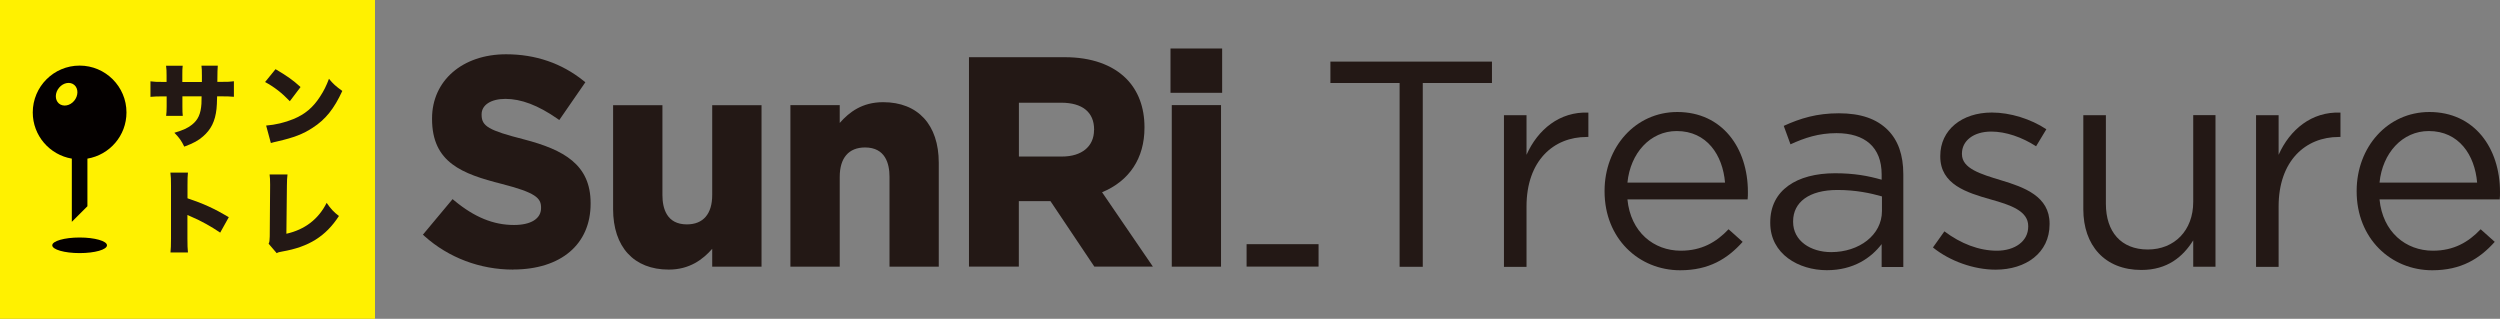
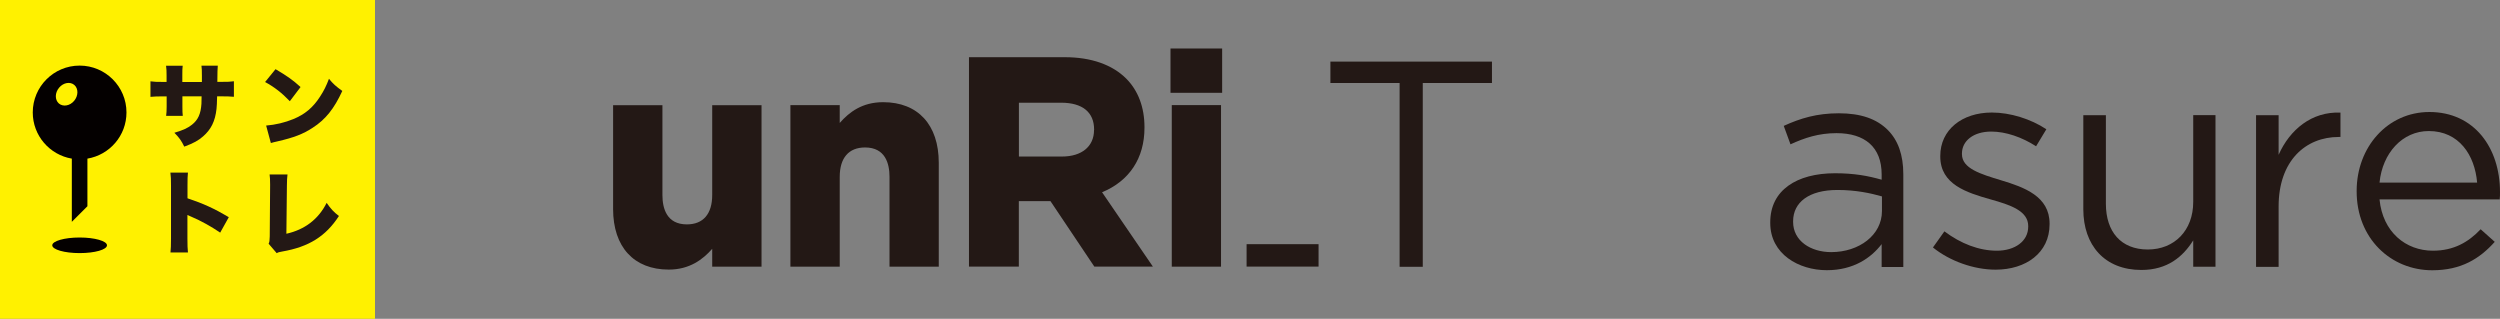
<svg xmlns="http://www.w3.org/2000/svg" id="_レイヤー_2" width="117.64mm" height="15mm" viewBox="0 0 333.47 42.52">
  <rect x="0" y="0" width="333.47" height="42.52" fill="#808080" stroke="none" />
  <defs>
    <style>.cls-1{fill:#040000;}.cls-2{fill:#231815;}.cls-3{fill:#fff100;}</style>
  </defs>
  <g id="_レイヤー_1-2">
-     <path class="cls-2" d="M68.43,35.96c-4.39,0-8.58-1.58-11.79-4.45l-.23-.21,3.96-4.74.25.21c2.68,2.21,5.2,3.24,7.94,3.24,2.26,0,3.61-.84,3.61-2.25v-.08c0-1.27-.73-1.99-5.25-3.15-5.26-1.34-9.29-2.83-9.29-8.66v-.08c0-5.03,4.06-8.55,9.87-8.55,3.93,0,7.41,1.19,10.34,3.54l.24.19-3.48,5.04-.27-.19c-2.55-1.77-4.81-2.63-6.91-2.63-1.93,0-3.18.81-3.18,2.05v.08c0,1.52.95,2.07,5.64,3.27,5.34,1.39,8.9,3.37,8.9,8.5v.08c0,5.42-3.96,8.78-10.34,8.78Z" />
    <path class="cls-2" d="M89.2,35.96c-4.65,0-7.42-3.02-7.42-8.08v-13.85h6.58v11.98c0,1.79.57,3.92,3.26,3.92,2.18,0,3.38-1.39,3.38-3.92v-11.98h6.58v21.54h-6.58v-2.38c-1.24,1.41-3.01,2.77-5.79,2.77Z" />
    <path class="cls-2" d="M125.23,35.57h-6.58v-11.98c0-1.79-.57-3.92-3.26-3.92-2.18,0-3.38,1.39-3.38,3.92v11.98h-6.58V14.02h6.58v2.38c1.28-1.46,3.01-2.77,5.79-2.77,4.65,0,7.42,3.02,7.42,8.08v13.85Z" />
    <path class="cls-2" d="M162.87,35.57h-6.57V14.02h6.57v21.54ZM163.02,12.38h-6.89v-5.91h6.89v5.91Z" />
    <rect class="cls-2" x="166.28" y="32.57" width="9.6" height="2.99" />
    <path class="cls-2" d="M146.99,25.65c3.66-1.51,5.67-4.55,5.67-8.61v-.08c0-2.64-.84-4.87-2.43-6.47-1.87-1.87-4.7-2.86-8.18-2.86h-12.8v27.93h6.65v-8.73h4.22l5.85,8.73h7.81l-6.78-9.92ZM145.93,17.35c0,2.18-1.64,3.53-4.27,3.53h-5.75v-7.18h5.64c2.83,0,4.39,1.27,4.39,3.57v.08Z" />
    <path class="cls-2" d="M186.69,11.07h-9.23v-2.85h21.55v2.85h-9.23v24.52h-3.09V11.07Z" />
-     <path class="cls-2" d="M200.61,15.37h3.01v5.28c1.49-3.36,4.42-5.79,8.25-5.63v3.25h-.23c-4.42,0-8.02,3.17-8.02,9.27v8.06h-3.01V15.37Z" />
-     <path class="cls-2" d="M214.03,25.54v-.08c0-5.83,4.11-10.52,9.7-10.52,5.98,0,9.42,4.77,9.42,10.68,0,.39,0,.63-.04.98h-16.03c.43,4.38,3.52,6.84,7.12,6.84,2.78,0,4.73-1.13,6.37-2.86l1.88,1.68c-2.03,2.27-4.5,3.79-8.33,3.79-5.55,0-10.09-4.26-10.09-10.52ZM230.1,24.36c-.31-3.68-2.42-6.88-6.45-6.88-3.52,0-6.18,2.93-6.57,6.88h13.02Z" />
    <path class="cls-2" d="M236.13,29.72v-.08c0-4.26,3.52-6.53,8.64-6.53,2.58,0,4.42.35,6.22.86v-.7c0-3.64-2.23-5.51-6.02-5.51-2.39,0-4.26.63-6.14,1.49l-.9-2.46c2.23-1.02,4.42-1.68,7.35-1.68s5.04.74,6.53,2.23c1.37,1.37,2.07,3.32,2.07,5.91v12.36h-2.89v-3.05c-1.41,1.84-3.75,3.48-7.31,3.48-3.75,0-7.55-2.15-7.55-6.3ZM251.03,28.16v-1.96c-1.49-.43-3.48-.86-5.94-.86-3.79,0-5.91,1.64-5.91,4.18v.08c0,2.54,2.35,4.03,5.08,4.03,3.72,0,6.77-2.27,6.77-5.48Z" />
    <path class="cls-2" d="M257.83,33.01l1.53-2.15c2.19,1.64,4.61,2.58,7,2.58s4.18-1.25,4.18-3.21v-.08c0-2.03-2.39-2.82-5.04-3.56-3.17-.9-6.69-1.99-6.69-5.71v-.08c0-3.48,2.89-5.79,6.88-5.79,2.46,0,5.2.86,7.27,2.23l-1.37,2.27c-1.88-1.21-4.03-1.96-5.98-1.96-2.39,0-3.91,1.25-3.91,2.93v.08c0,1.92,2.5,2.66,5.2,3.48,3.13.94,6.49,2.15,6.49,5.79v.08c0,3.83-3.17,6.06-7.2,6.06-2.89,0-6.1-1.13-8.37-2.97Z" />
    <path class="cls-2" d="M277.89,27.92v-12.55h3.01v11.81c0,3.75,2.03,6.1,5.59,6.1s6.06-2.54,6.06-6.34v-11.58h2.97v20.22h-2.97v-3.52c-1.37,2.19-3.44,3.95-6.92,3.95-4.89,0-7.74-3.29-7.74-8.1Z" />
    <path class="cls-2" d="M300.93,15.37h3.01v5.28c1.49-3.36,4.42-5.79,8.25-5.63v3.25h-.23c-4.42,0-8.02,3.17-8.02,9.27v8.06h-3.01V15.37Z" />
    <path class="cls-2" d="M314.35,25.54v-.08c0-5.83,4.11-10.52,9.7-10.52,5.98,0,9.42,4.77,9.42,10.68,0,.39,0,.63-.04.98h-16.03c.43,4.38,3.52,6.84,7.12,6.84,2.78,0,4.73-1.13,6.37-2.86l1.88,1.68c-2.03,2.27-4.5,3.79-8.33,3.79-5.55,0-10.09-4.26-10.09-10.52ZM330.42,24.36c-.31-3.68-2.42-6.88-6.45-6.88-3.52,0-6.18,2.93-6.57,6.88h13.02Z" />
    <g id="cmyk">
      <rect id="cushion" class="cls-3" width="50.02" height="42.52" />
      <g id="mark">
        <g id="_サントレ">
          <path class="cls-2" d="M26.93,10.92v-.8c0-.69-.01-1.05-.06-1.36h2.18q-.05.36-.06,2.16h.47c.91,0,1.25-.01,1.74-.08v2.07c-.58-.05-.92-.06-1.71-.06h-.53c-.02.96-.04,1.22-.08,1.68-.18,1.64-.73,2.74-1.79,3.66-.65.57-1.28.91-2.51,1.37-.39-.8-.67-1.19-1.32-1.85,1.18-.35,1.79-.63,2.34-1.07.82-.65,1.18-1.44,1.27-2.8.01-.22.01-.3.02-.99h-2.56v1.36c0,.59.01.92.05,1.25h-2.22c.05-.34.07-.74.07-1.27v-1.33h-.45c-.87,0-1.03,0-1.71.06v-2.07c.55.07.79.08,1.74.08h.41v-.88c0-.57-.01-.84-.07-1.28h2.22c-.05.48-.05.52-.05,1.24v.93h2.59Z" />
          <path class="cls-2" d="M36.76,9.23c1.53.9,2.31,1.45,3.33,2.38l-1.43,1.89c-1.05-1.1-2.08-1.9-3.3-2.56l1.39-1.71ZM35.49,16.75c1.24-.1,2.51-.4,3.65-.87,1.53-.63,2.62-1.54,3.55-2.99.51-.78.84-1.44,1.19-2.38.59.71.87.96,1.78,1.62-1.1,2.39-2.25,3.82-3.95,4.91-1.31.85-2.46,1.3-4.71,1.82-.47.11-.55.12-.87.22l-.63-2.33Z" />
          <path class="cls-2" d="M22.74,33.68c.05-.55.07-.9.07-1.85v-7.05c0-.98-.01-1.1-.08-1.76h2.34c-.05.35-.06.96-.06,1.77v1.66c2.06.68,3.62,1.39,5.51,2.52l-1.15,2.06c-1.18-.81-2.61-1.6-3.82-2.11q-.42-.17-.55-.24v3.15c0,.81.02,1.42.07,1.85h-2.34Z" />
          <path class="cls-2" d="M38.35,23.27c-.06.46-.07.78-.08,1.49l-.07,6.42c2.45-.55,4.27-1.93,5.37-4.12.56.8.93,1.21,1.64,1.75-1.76,2.71-4,4.12-7.57,4.74-.45.08-.52.1-.73.22l-1.08-1.26c.12-.25.13-.39.15-.99l.05-6.74v-.19c0-.57-.02-.96-.07-1.32h2.41Z" />
        </g>
        <path id="pin" class="cls-1" d="M10.62,8.75c-3.45,0-6.25,2.8-6.25,6.25,0,3.1,2.26,5.66,5.21,6.16v8.43l2.08-2.08v-6.35c2.96-.5,5.21-3.06,5.21-6.16,0-3.45-2.8-6.25-6.25-6.25ZM7.85,13.8c-.55-.49-.54-1.43.04-2.11.57-.68,1.48-.83,2.03-.35s.54,1.43-.03,2.11c-.57.68-1.48.83-2.04.35ZM14.27,32.72c0,.58-1.63,1.04-3.65,1.04s-3.65-.47-3.65-1.04,1.63-1.04,3.65-1.04,3.65.47,3.65,1.04Z" />
      </g>
    </g>
  </g>
</svg>